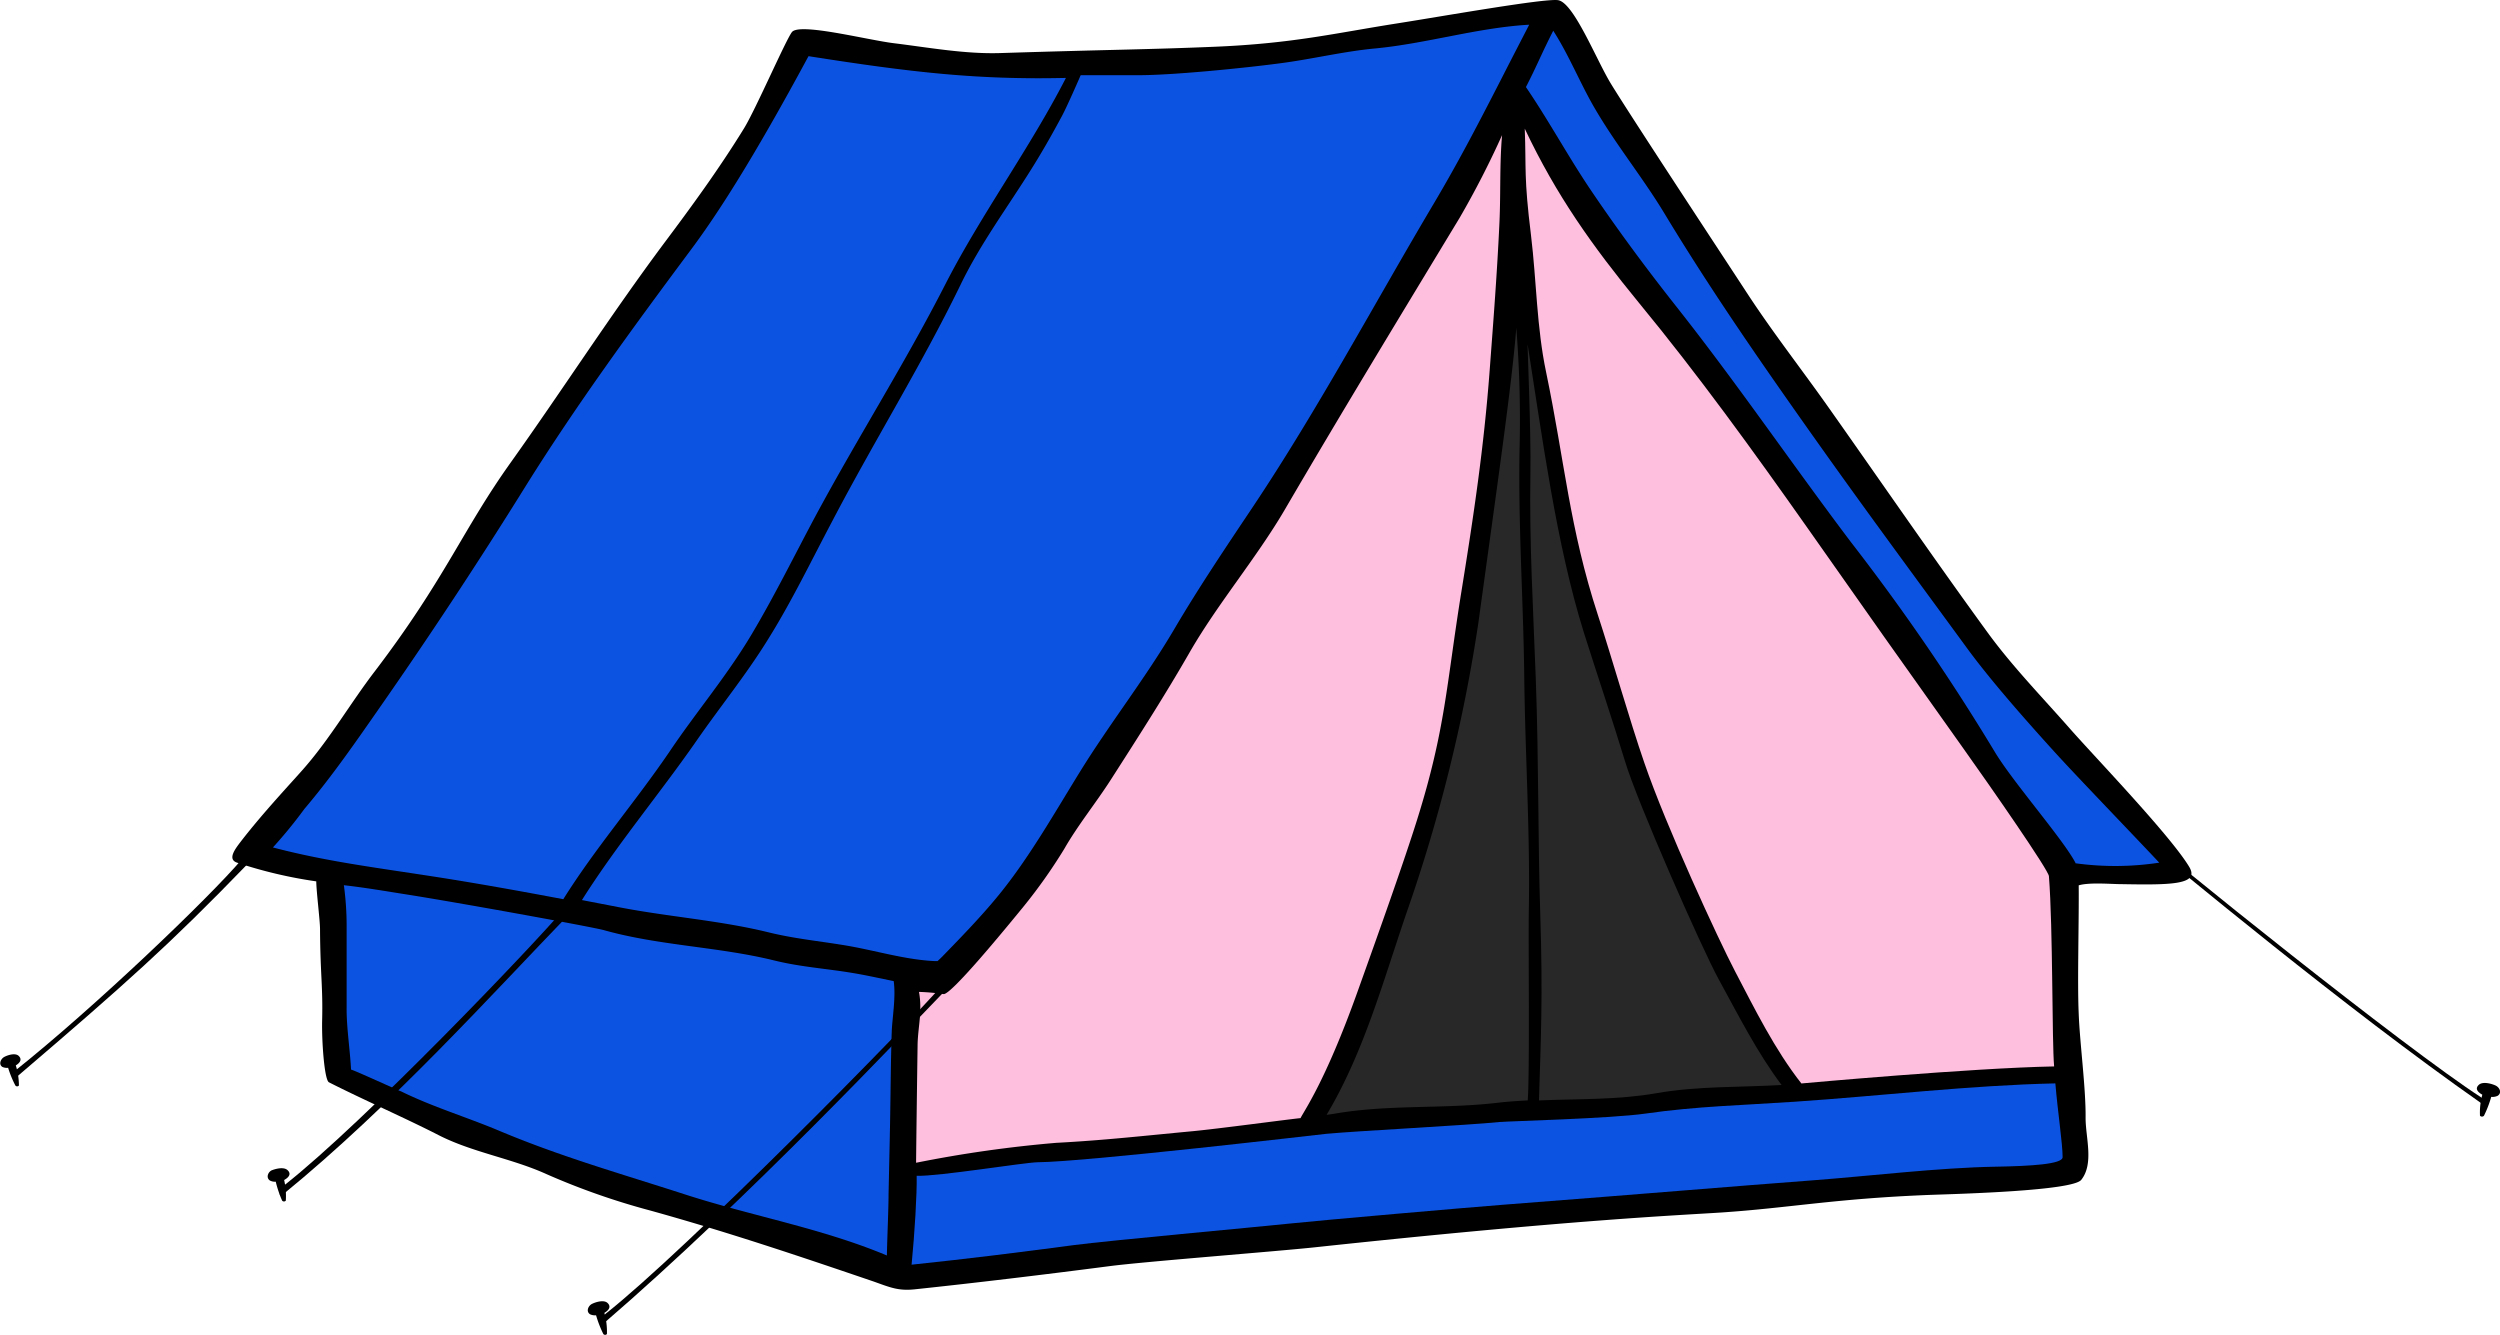
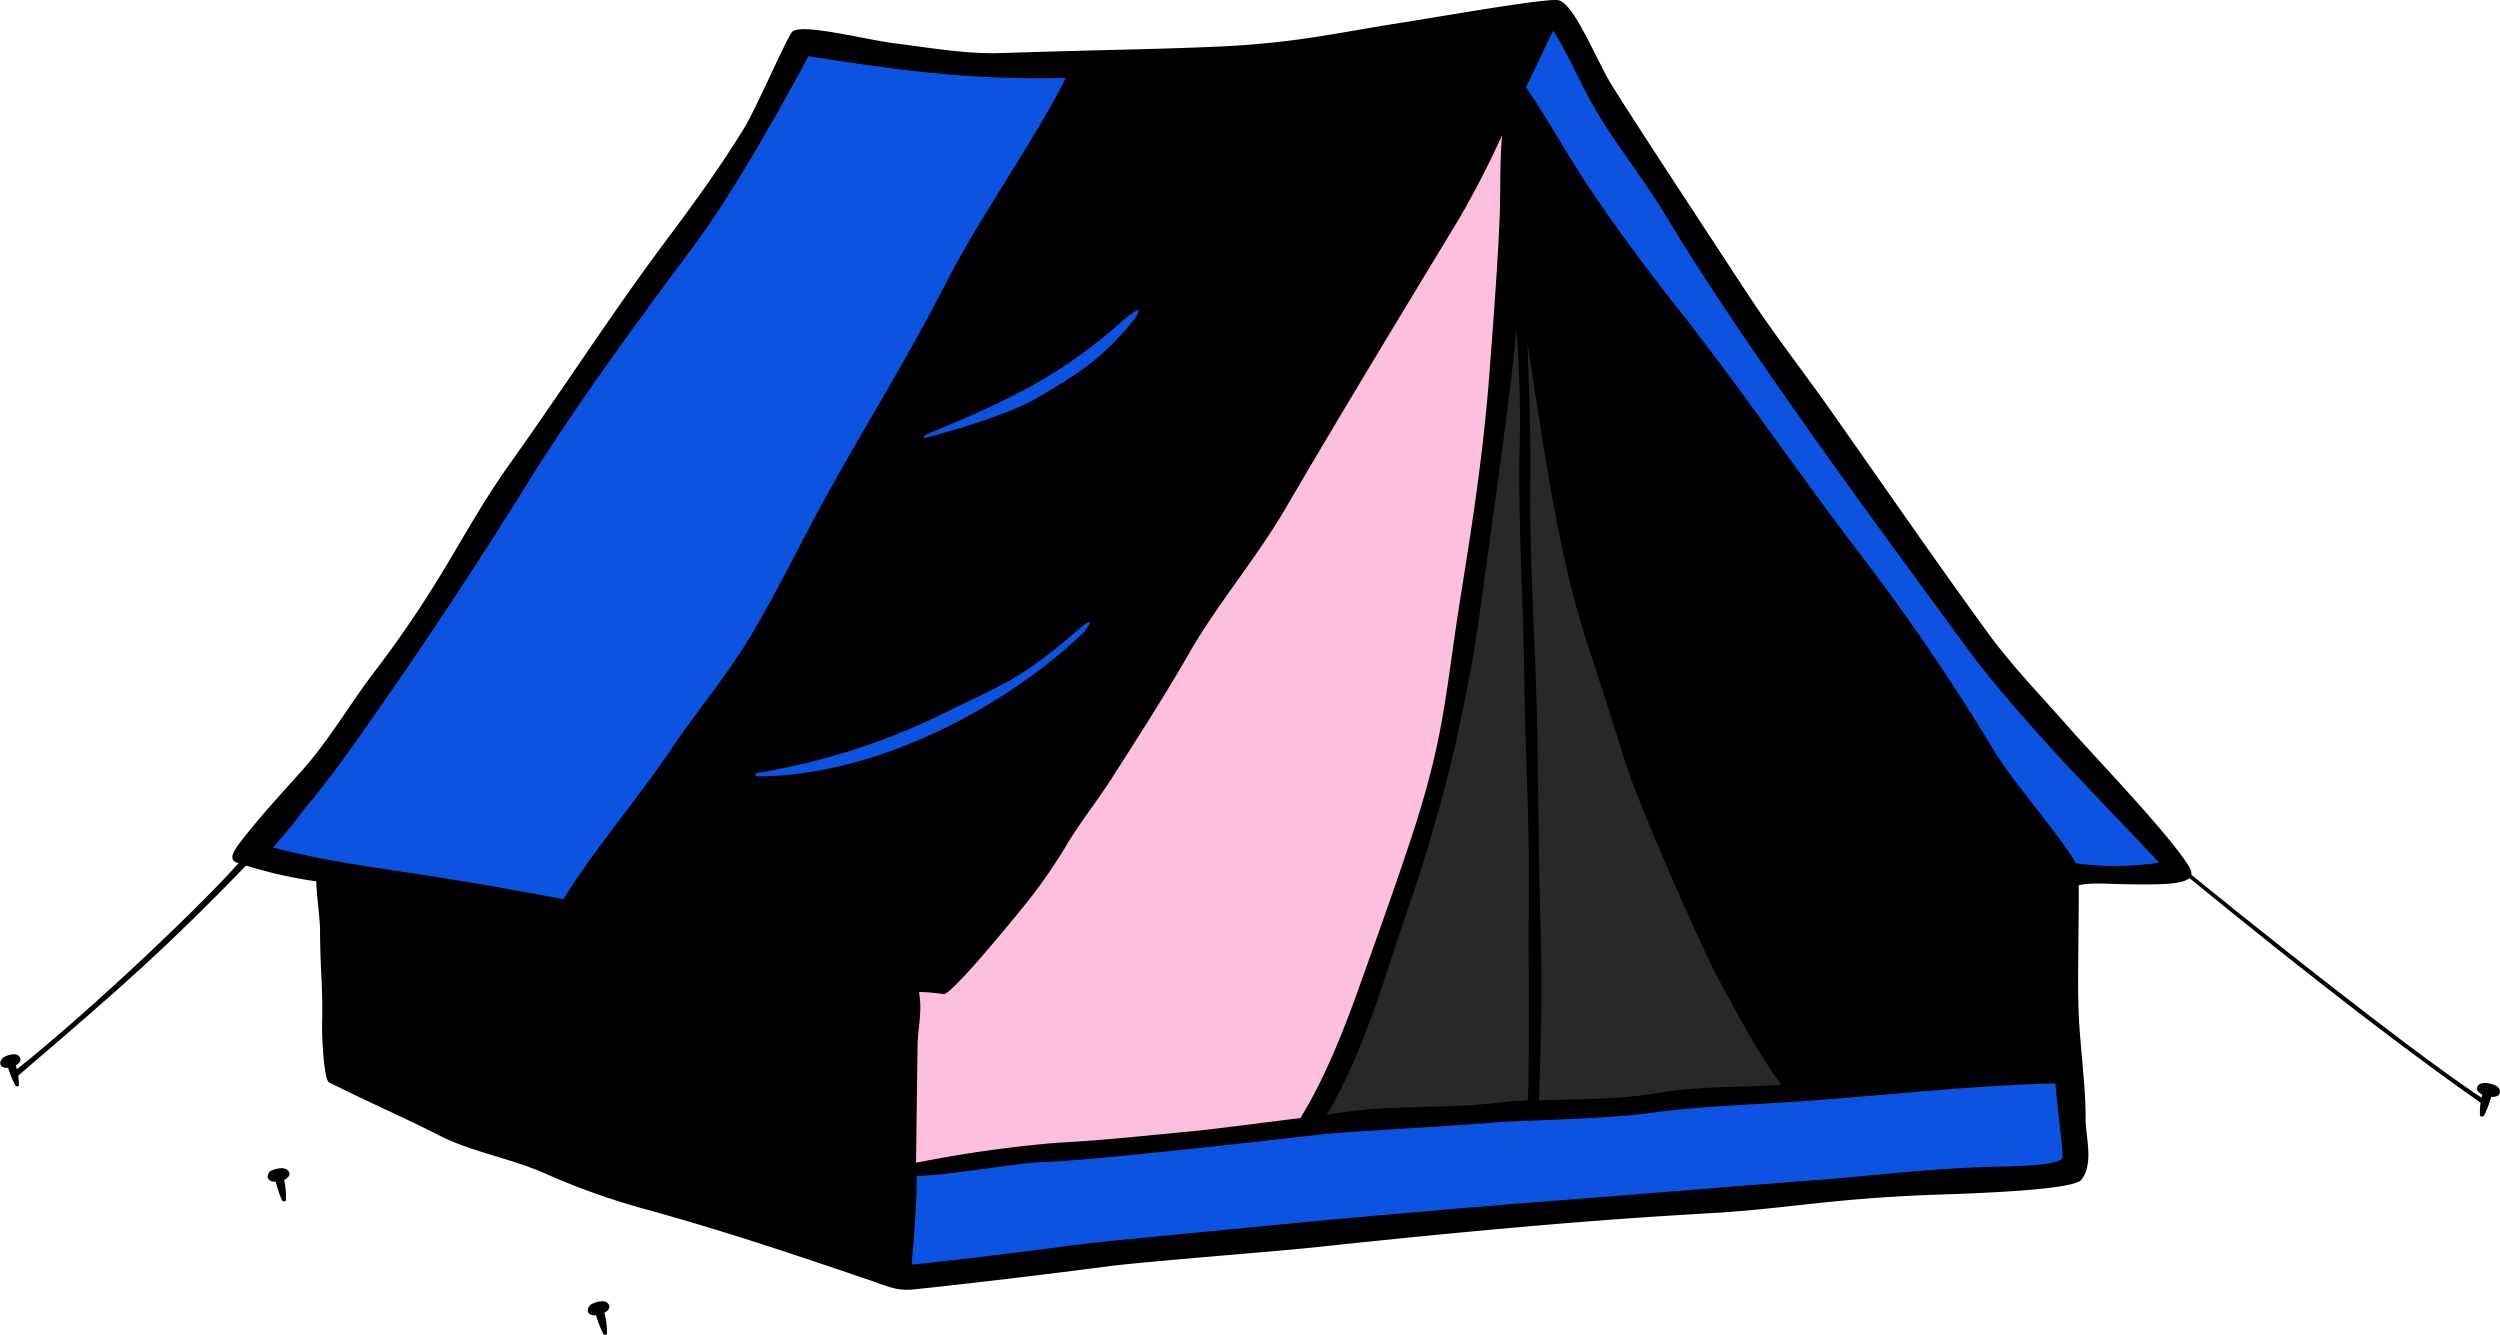
<svg xmlns="http://www.w3.org/2000/svg" id="Layer_1" data-name="Layer 1" viewBox="0 0 344.89 184.16">
  <defs>
    <style>.cls-1{fill:#0d53e2;}.cls-2{fill:#febedd;}.cls-3{fill:#282828;}</style>
  </defs>
  <g id="_tent" data-name=" tent">
    <path d="M90.82,399.59c.7-.39,1-.87.47-1.36s-1.61-.19-2.13,0-.9,1-.32,1.42a1.43,1.43,0,0,0,.82.17,15.42,15.42,0,0,0,.88,2.61.33.33,0,0,0,.51,0A9.87,9.87,0,0,0,90.82,399.59Z" transform="translate(-51.62 -236.8)" />
    <path d="M345.51,350.45c4.88,4.43,37.86,30.93,48.49,37.8.72.47.58,1.21-.14.7-18.81-13.18-41.57-32.16-48.58-37.89C344.87,350.73,345.08,350.06,345.51,350.45Z" transform="translate(-51.62 -236.8)" />
    <path d="M344.09,358.77c-1.15,0-4.28-.27-5.7.17.05,5.1-.2,13.26,0,17.69.15,4.09,1,10.33.95,14.41,0,2.7,1.18,6.29-.6,8.53-1.21,1.51-16.75,1.93-20.77,2.07-13.22.51-19.49,1.81-29,2.44-5.5.36-20.6,1-55.83,4.78-5.27.57-23.83,2-28.51,2.62-8.92,1.16-18.65,2.33-26.91,3.2-2.18.21-3.27-.26-5.53-1.07-10.36-3.53-20-6.79-30.9-9.82a98.16,98.16,0,0,1-14.25-5c-4.81-2.19-10.24-3-14.93-5.4-4.46-2.29-10.64-5-15.11-7.28-.63-.33-1-5.59-.94-8.45.12-4.85-.25-6.23-.29-12.66,0-1.23-.5-5.11-.52-6.61A62.32,62.32,0,0,1,84.3,355.8c-1.35-.47-.2-1.93.53-2.89,3.2-4.15,7.2-8.35,8.84-10.25,3.57-4.11,6.39-9,9.71-13.32,9.62-12.64,12.05-19.42,18.68-28.71,7.13-10,13.77-20.34,21.13-30.22,3.9-5.2,7.66-10.36,11.07-15.9,1.54-2.48,5.72-12.09,6.6-13.27,1-1.37,10.45,1.09,14.14,1.53,4.78.59,9.8,1.51,14.65,1.35,15.6-.49,20.54-.49,29.77-.88,10.64-.46,16.29-1.85,25-3.22,6.72-1.06,20.21-3.45,22.12-3.2,2.17.28,5.28,8.19,7.31,11.52,2.84,4.65,15.63,24.06,18.77,28.87,3.59,5.5,7.62,10.63,11.4,16,7.26,10.29,14.4,20.68,21.81,30.86,3.38,4.64,7.53,8.91,11.31,13.21,3.37,3.84,13.89,14.77,16.49,19.1C355.13,358.87,351.13,358.9,344.09,358.77Z" transform="translate(-51.62 -236.8)" />
    <path class="cls-1" d="M89.27,353.71a64.08,64.08,0,0,0,4.34-5.31c3.88-4.57,7.21-9.42,10.66-14.37,6.85-9.83,13.55-20,19.89-30.2,7-11.21,14.83-21.9,22.72-32.5,3.74-5,8.69-12.7,16.28-26.78,14.19,2.23,23.21,3.28,35.51,3-4.92,9.61-11.73,18.89-16.65,28.5-5.63,11-12,21-17.86,31.87-2.93,5.48-5.68,11.07-8.86,16.41C151.93,330,147.68,335,144,340.47c-4.76,7-10.2,13.25-14.67,20.38-5.93-1.12-11.86-2.19-17.85-3.12C103,356.42,96.5,355.61,89.27,353.71Z" transform="translate(-51.62 -236.8)" />
-     <path class="cls-1" d="M174.64,379.14c-.14,4.18-.15,8.37-.23,12.56-.06,3.29-.14,6.58-.21,9.87,0,2-.17,5.56-.23,8.43-9-3.77-18.49-5.4-27.81-8.41-8.9-2.88-17.14-5.2-25.76-8.83-4.38-1.84-9.15-3.28-13.43-5.39-.1,0-6.93-3.14-6.92-3-.13-2.68-.64-5.87-.61-8.6,0-4.54,0-6.83,0-11.37a41.42,41.42,0,0,0-.38-5.48c2.91.33,5.76.82,8.67,1.28,6.88,1.08,25.55,4.46,27.2,4.92,7.7,2.16,15.81,2.28,23.53,4.19,3.61.89,7.16,1.11,10.79,1.72,1.88.31,3.77.74,5.66,1.12C175.23,374.37,174.71,377.21,174.64,379.14Z" transform="translate(-51.62 -236.8)" />
-     <path class="cls-1" d="M168.23,367.22c-3.55-.59-7.07-.93-10.59-1.8-6.66-1.64-13.78-2.14-20.55-3.45l-5.19-1c4.82-7.65,10.71-14.63,15.88-22.08,3.23-4.65,6.77-9,9.77-13.85,3.29-5.26,6-10.9,8.91-16.39,5.72-10.94,12.31-21.52,17.7-32.62,2.66-5.49,6.3-10.43,9.54-15.58,1.59-2.51,3.05-5.08,4.45-7.7.76-1.42,2.56-5.58,2.56-5.58,2.35,0,4.78,0,7.37,0,4.73.09,15.34-1,20-1.62,4.41-.56,8.76-1.64,13.2-2.06,7.11-.67,14.2-2.88,21.3-3.28-1.19,2.32-2.39,4.62-3.6,7-3.44,6.71-6.08,11.79-9.53,17.62-8.28,13.95-16,28.43-25,41.91-3.7,5.53-7.51,11.19-10.88,16.93-4,6.78-8.73,12.78-12.87,19.45-3.52,5.68-7.08,12-11.31,17.17-2.45,3-5.18,5.8-7.86,8.56l-.57.54a1.55,1.55,0,0,0-.31,0C176.56,369.23,172.28,367.89,168.23,367.22Z" transform="translate(-51.62 -236.8)" />
-     <path class="cls-2" d="M335,383.92c-11.36.21-34.66,2.33-34.87,2.35-3.7-4.72-6.4-10.22-9.17-15.51-2.27-4.34-9.48-19.92-12.5-28.74-2-5.78-4.51-14.6-6.41-20.4-3.92-12-4.57-21.17-7.13-33.45-1.32-6.28-1.32-12.57-2.09-18.92-1-8.1-.65-9.06-.86-14.7,4.37,9.24,9.34,16.2,15.73,24,8.23,10,15.79,20.46,23.25,31.05C308,319.65,315.31,330,322.44,340c3.87,5.43,11.78,16.82,11.84,17.67C334.85,364.87,334.69,380.58,335,383.92Z" transform="translate(-51.62 -236.8)" />
    <path class="cls-2" d="M178.4,373.64a28.56,28.56,0,0,1,3.38.3c1,.19,8.63-9.12,11.08-12.12a72.94,72.94,0,0,0,5.57-7.89c1.88-3.29,4.39-6.37,6.45-9.59,3.73-5.82,7.44-11.59,10.89-17.6,3.82-6.63,9.21-13,13.07-19.59,8-13.7,15.93-26.72,24.15-40.31a125.15,125.15,0,0,0,5.85-11.4c-.35,4-.18,8.09-.36,12-.31,6.85-.84,13.62-1.35,20.44-.8,10.65-2.19,19.93-3.89,30.47-2.1,13-2.19,19-6.12,31.53-1.75,5.61-5.33,15.67-8.3,23.95-4.41,12.29-7.36,16.31-7.78,17.22-1.62.16-11.45,1.48-14.82,1.8-6.75.63-12.09,1.25-18.87,1.61A171.31,171.31,0,0,0,178,397.21c0-.84.14-11.78.21-16.43C178.28,378.4,178.88,376.26,178.4,373.64Z" transform="translate(-51.62 -236.8)" />
    <path class="cls-3" d="M245.66,362.73a219.74,219.74,0,0,0,9.91-40c2.49-18.17,4.68-33.31,5.23-40.72a160.8,160.8,0,0,1,.45,16.89c-.19,10.47.53,20.81.65,31.26.12,10.68.82,21.45.63,32.1-.08,4.64.14,22.32-.15,26.35-1.38.07-2.76.16-4.13.32-7.39.87-14.71.23-22.11,1.44-.5.09-1,.16-1.51.23C239.76,382,242.41,372.23,245.66,362.73Z" transform="translate(-51.62 -236.8)" />
    <path class="cls-3" d="M264.11,362.94c-.34-10.46-.19-20.61-.62-32.53-.36-9.8-.9-18.65-.74-28.45.1-5.6-.45-18-.38-17.62,2,12.62,3.94,27.56,7.77,39.78C272,330,274,335.9,275.81,341.85c1.63,5.46,10.53,25.7,12.92,30.06,2.7,4.92,5.28,10.06,8.67,14.57-5.77.34-11.53.13-17.25,1.13-5.32.94-10.79.77-16.22,1C264.19,380.05,264.48,374.37,264.11,362.94Z" transform="translate(-51.62 -236.8)" />
    <path class="cls-1" d="M327,397.75c-7.86.13-17.46,1.29-25.27,1.88-11.17.84-22.27,1.79-42.86,3.38-4.33.33-25.14,2.14-29.46,2.6-4.65.49-24.95,2.34-29.57,2.95-8,1.06-14.38,1.86-22.46,2.71.43-4.46.75-9.67.7-12.26,3,.1,14.91-1.85,16.68-1.87,6.7-.05,39.26-3.87,39.8-3.92,3.82-.37,19.75-1.2,23.92-1.63,1.26-.12,15.31-.47,20.19-1.17,6.9-1,13.61-1.16,20.55-1.63,12-.81,24-2.26,35.95-2.53.32,3.88,1,8.31,1,10.17C336.21,397.42,331.65,397.67,327,397.75Z" transform="translate(-51.62 -236.8)" />
    <path class="cls-1" d="M338,355.9s0,0,0,.05c-1.52-3.09-8.72-11.29-11.19-15.43A300.92,300.92,0,0,0,307,311.63c-8.18-10.83-15.78-22-24.2-32.64-4.22-5.35-8.2-10.73-12-16.38-3-4.51-5.62-9.32-8.67-13.8,1.42-2.73,2.21-4.73,3.77-7.77,2.17,3.37,3.7,7.23,5.7,10.66,2.9,5,6.64,9.58,9.64,14.55,6.4,10.59,13.32,20.57,20.47,30.67,7.28,10.28,13.83,19.12,21.26,29.28,3.34,4.57,8.29,10.15,12.1,14.35,2.9,3.2,11,11.6,14.43,15.26A40.31,40.31,0,0,1,338,355.9Z" transform="translate(-51.62 -236.8)" />
    <path d="M85,355.33c-4.48,5.28-20.33,20.46-31.33,29.21-.74.59-.26,1.26.47.64,14.7-12.56,21-18.18,31.57-29.12C86.14,355.66,85.44,354.86,85,355.33Z" transform="translate(-51.62 -236.8)" />
-     <path d="M129.54,362.08c-4.48,5.28-27.62,29.5-38.62,38.17-.75.59-1,1.92-.25,1.32,15-12.24,29-27.82,39.58-38.76C130.64,362.41,129.94,361.61,129.54,362.08Z" transform="translate(-51.62 -236.8)" />
-     <path d="M181.75,372.54c-4.48,5.28-35.58,36.84-46.58,45.5-.75.59-1,1.95-.26,1.32,20-17.23,41.6-40.22,47.42-46.23C182.72,372.73,182.14,372.08,181.75,372.54Z" transform="translate(-51.62 -236.8)" />
+     <path d="M129.54,362.08C130.64,362.41,129.94,361.61,129.54,362.08Z" transform="translate(-51.62 -236.8)" />
    <path d="M53.8,383.78c.65-.4.87-.87.39-1.32s-1.55-.09-2,.16-.81,1-.24,1.37a1.52,1.52,0,0,0,.79.12,14.36,14.36,0,0,0,1,2.44.31.31,0,0,0,.49,0A9.4,9.4,0,0,0,53.8,383.78Z" transform="translate(-51.62 -236.8)" />
    <path d="M135,417.92c.69-.41.93-.9.43-1.37s-1.62-.13-2.14.13-.86,1.05-.27,1.43a1.53,1.53,0,0,0,.83.14,15.6,15.6,0,0,0,1,2.58.32.32,0,0,0,.5,0A9.77,9.77,0,0,0,135,417.92Z" transform="translate(-51.62 -236.8)" />
    <path d="M394.07,387.82c-.74-.41-1-.89-.47-1.37s1.73-.16,2.29.1.93,1,.3,1.42a1.69,1.69,0,0,1-.89.15,15.1,15.1,0,0,1-1,2.6.37.37,0,0,1-.55,0A9.16,9.16,0,0,1,394.07,387.82Z" transform="translate(-51.62 -236.8)" />
    <path class="cls-1" d="M206.22,281.3c-8,7.06-15,10.58-26.38,15.26-.27.11-1.9,1,.13.48,4.09-1.13,10.93-3.15,14.51-5.23,5.44-3.15,9.17-5.39,13.66-11C208.43,280.42,210,278,206.22,281.3Z" transform="translate(-51.62 -236.8)" />
-     <path class="cls-1" d="M225.18,286.16c-11.13,11.52-16.27,15.48-25.89,21.85S176.71,320.75,165,322.59c-.3.05-2.7.57,0,.54,10.21-.11,26.14-7.67,34.47-12.82,11.12-6.89,15-10.68,25.13-22.27C226.66,285.68,225.57,285.75,225.18,286.16Z" transform="translate(-51.62 -236.8)" />
    <path class="cls-1" d="M200.34,323.69c-8.33,7.24-10.76,7.62-19,11.75a92,92,0,0,1-25.29,8c-.26,0-.29.48,0,.47,16.78-.06,34.45-9.73,45-19.79C201.46,323.73,203.19,321.21,200.34,323.69Z" transform="translate(-51.62 -236.8)" />
    <path class="cls-1" d="M157.43,283.87a46.72,46.72,0,0,1-5.35,2.32,58.3,58.3,0,0,1-6.36,1.61c-3,.51-4.43.9,0,1.17,4.06.24,9.2-1.92,12.05-4.46C160.47,282.14,157.82,283.71,157.43,283.87Z" transform="translate(-51.62 -236.8)" />
    <path class="cls-1" d="M158.62,294.23c-10.23,5.42-20,10.8-31.48,13.16-.09,0-.1.16,0,.16,5.17.42,13.4-3.08,18.06-5A69.77,69.77,0,0,0,159,294.87C159.34,294.63,162.61,292.12,158.62,294.23Z" transform="translate(-51.62 -236.8)" />
    <path class="cls-1" d="M155,308.46c-7.29,4.75-13.71,9.23-21.33,13.49-3.34,1.87-17.38,8.35-21.92,9.25-.23.05-2.16.94,0,.36,15.84-4.17,18.84-6.16,23.12-8.43,7.68-4.08,16.51-9.73,22.48-16.05C160.93,303.32,155.4,308.19,155,308.46Z" transform="translate(-51.62 -236.8)" />
    <path class="cls-1" d="M136.16,335.62c-8,6-14.67,10.21-23.14,11.56-.3.05-3.34.63,0,.55,3.76-.08,9.59-2,12.89-3.64a34.76,34.76,0,0,0,10.68-7.73C139.68,333.17,136.55,335.33,136.16,335.62Z" transform="translate(-51.62 -236.8)" />
  </g>
</svg>